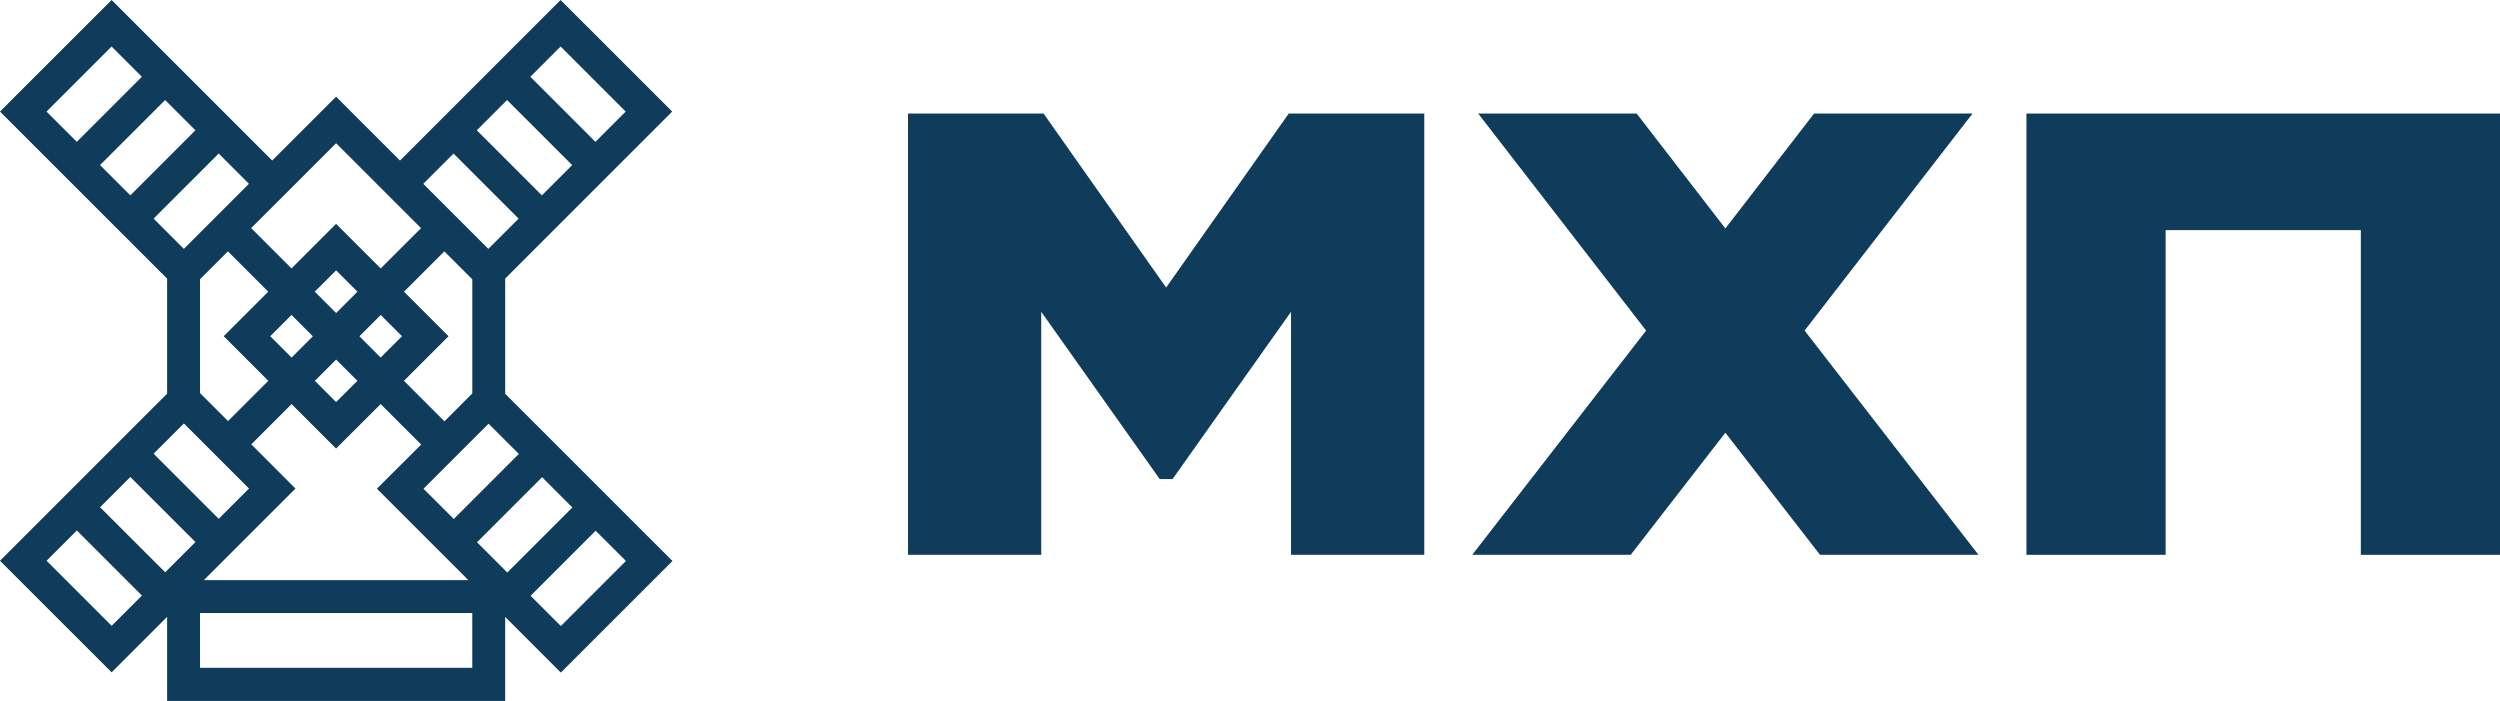
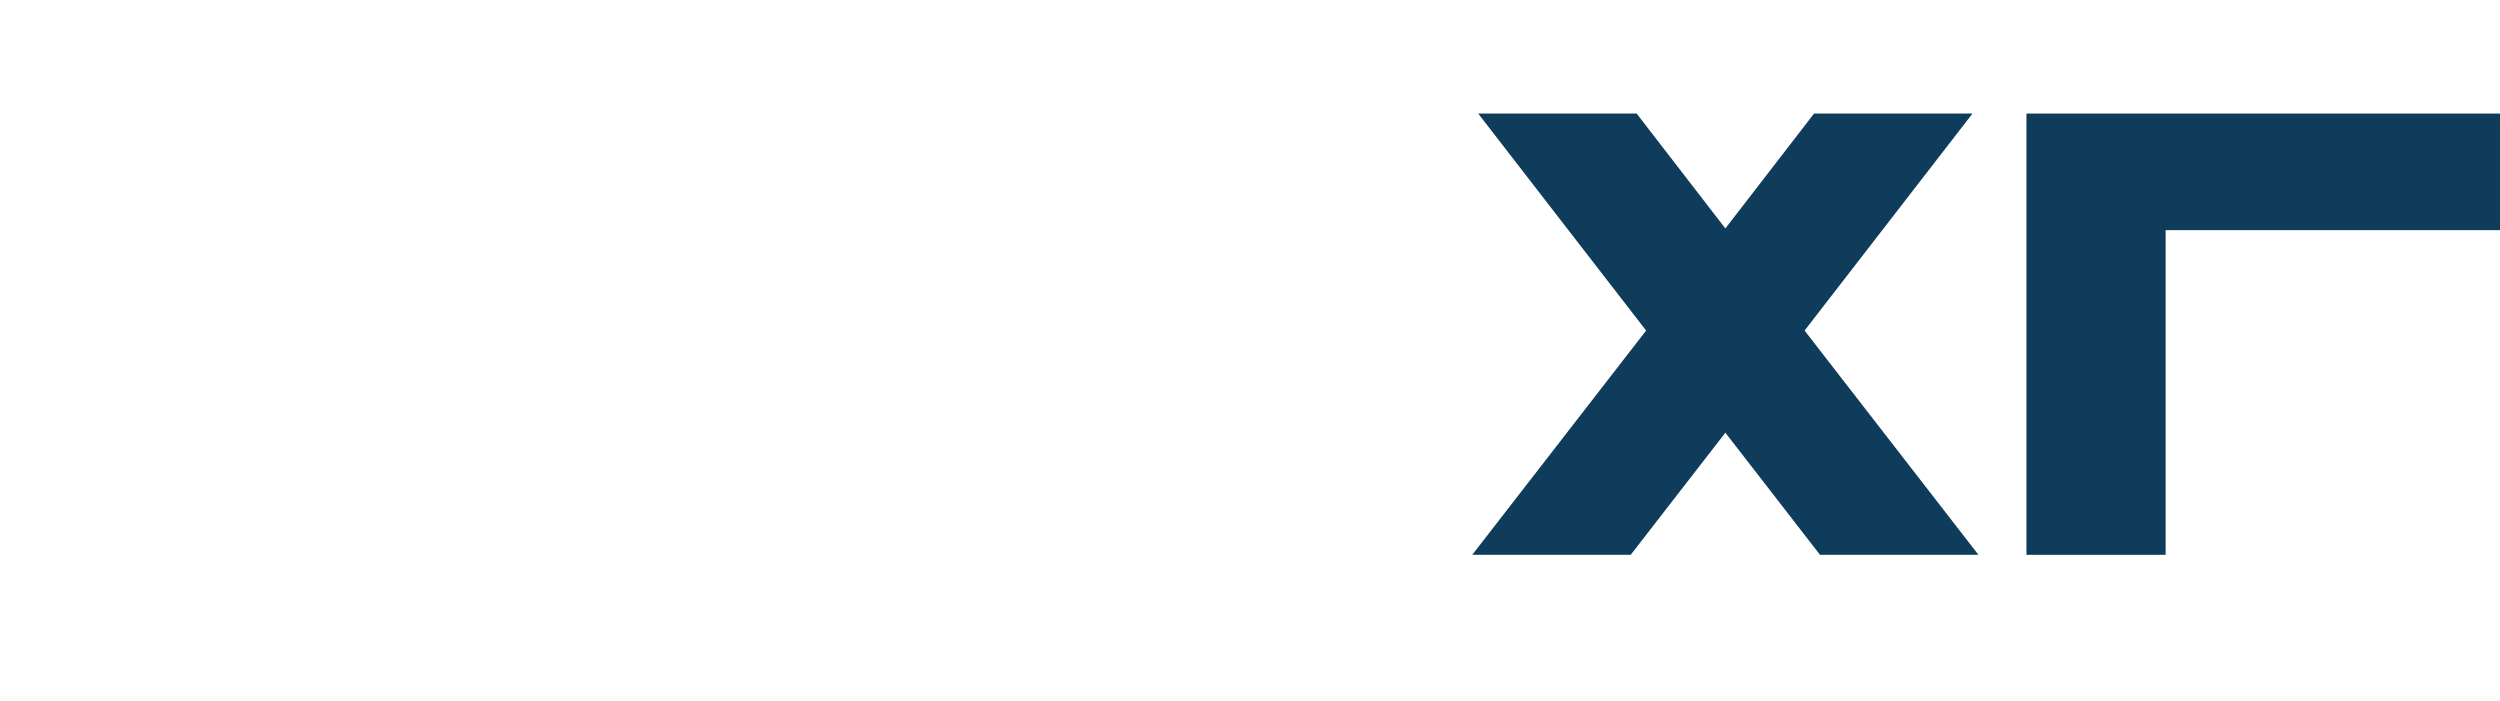
<svg xmlns="http://www.w3.org/2000/svg" width="214" height="60" viewBox="0 0 214 60" fill="none">
-   <path fill-rule="evenodd" clip-rule="evenodd" d="M121.918 47.492V9.72H110.315L99.821 24.614L89.33 9.72H77.726V47.492H89.129V26.688L99.271 41.006H100.372L110.513 26.688V47.492H121.918Z" fill="#0E3C5A" />
  <path fill-rule="evenodd" clip-rule="evenodd" d="M168.847 9.72H155.284L147.691 19.555L140.097 9.72H126.533L140.908 28.296L126.024 47.492H139.588L147.691 37.04L155.793 47.492H169.356L154.472 28.296L168.847 9.72Z" fill="#0E3C5A" />
-   <path fill-rule="evenodd" clip-rule="evenodd" d="M214.001 47.492V9.72H173.464V47.492H185.378V19.7H202.087V47.492H214.001Z" fill="#0E3C5A" />
-   <path fill-rule="evenodd" clip-rule="evenodd" d="M57.563 48.021L43.244 33.707V23.845L57.542 9.551L47.986 0L34.239 13.744L28.77 8.276V8.277L28.769 8.276L23.301 13.742L9.554 0L1.498 8.05L0 9.551L14.306 23.852V33.699L0 48.001L9.554 57.552L14.306 52.802V60H43.243V52.809L48.007 57.572L57.562 48.021H57.563ZM8.566 43.42L11.157 40.829L16.73 46.399L14.139 48.989L8.566 43.42ZM12.148 50.981L9.556 53.571L3.985 48L6.576 45.409L12.148 50.981ZM19.51 21.516L22.962 24.967L19.148 28.779L22.968 32.597L19.52 36.044L17.122 33.647V23.9L19.509 21.515L19.51 21.516ZM28.771 23.142L30.6 24.969L28.774 26.796L26.944 24.967L28.771 23.141V23.142ZM40.429 23.911V33.677L38.044 36.065L34.576 32.598L38.395 28.78L34.583 24.969L38.035 21.518L40.429 23.911ZM36.25 41.837L41.823 36.266L44.414 38.856L38.843 44.427L36.25 41.837ZM34.412 28.78L32.585 30.606L30.765 28.787L32.591 26.961L34.412 28.78ZM28.771 34.419L26.951 32.599L28.773 30.778L30.593 32.598L28.771 34.419ZM26.781 28.788L24.959 30.608L23.13 28.78L24.953 26.958L26.781 28.788ZM21.313 41.818L18.721 44.41L13.15 38.837L15.741 36.247L21.313 41.818ZM25.29 41.821L21.512 38.035L24.959 34.589L28.768 38.396L32.584 34.587L36.052 38.054L32.263 41.832L40.092 49.658H17.451L25.29 41.821ZM40.832 46.417L46.404 40.848L48.996 43.438L43.424 49.009L40.832 46.417ZM48.978 14.133L46.385 16.724L40.814 11.152L43.404 8.562L48.978 14.133ZM45.395 6.572L47.986 3.981L53.559 9.551L50.967 12.141L45.395 6.572ZM38.822 13.144L44.393 18.714L41.802 21.304L36.23 15.734L38.822 13.144ZM36.043 19.529L32.589 22.979L28.769 19.16L24.952 22.977L21.498 19.526L28.77 12.258L36.043 19.529ZM15.739 21.304L13.147 18.713L18.719 13.142L21.31 15.733L15.739 21.304ZM14.136 8.562L16.727 11.153L11.155 16.723L8.564 14.13L14.136 8.562ZM6.573 12.142L3.982 9.552L9.554 3.981L12.145 6.572L6.573 12.142ZM17.122 57.162V52.473H40.428V57.162H17.122ZM48.007 53.59L45.416 51L50.988 45.43L53.579 48.02L48.007 53.59Z" fill="#0E3C5A" />
+   <path fill-rule="evenodd" clip-rule="evenodd" d="M214.001 47.492V9.72H173.464V47.492H185.378V19.7H202.087H214.001Z" fill="#0E3C5A" />
</svg>